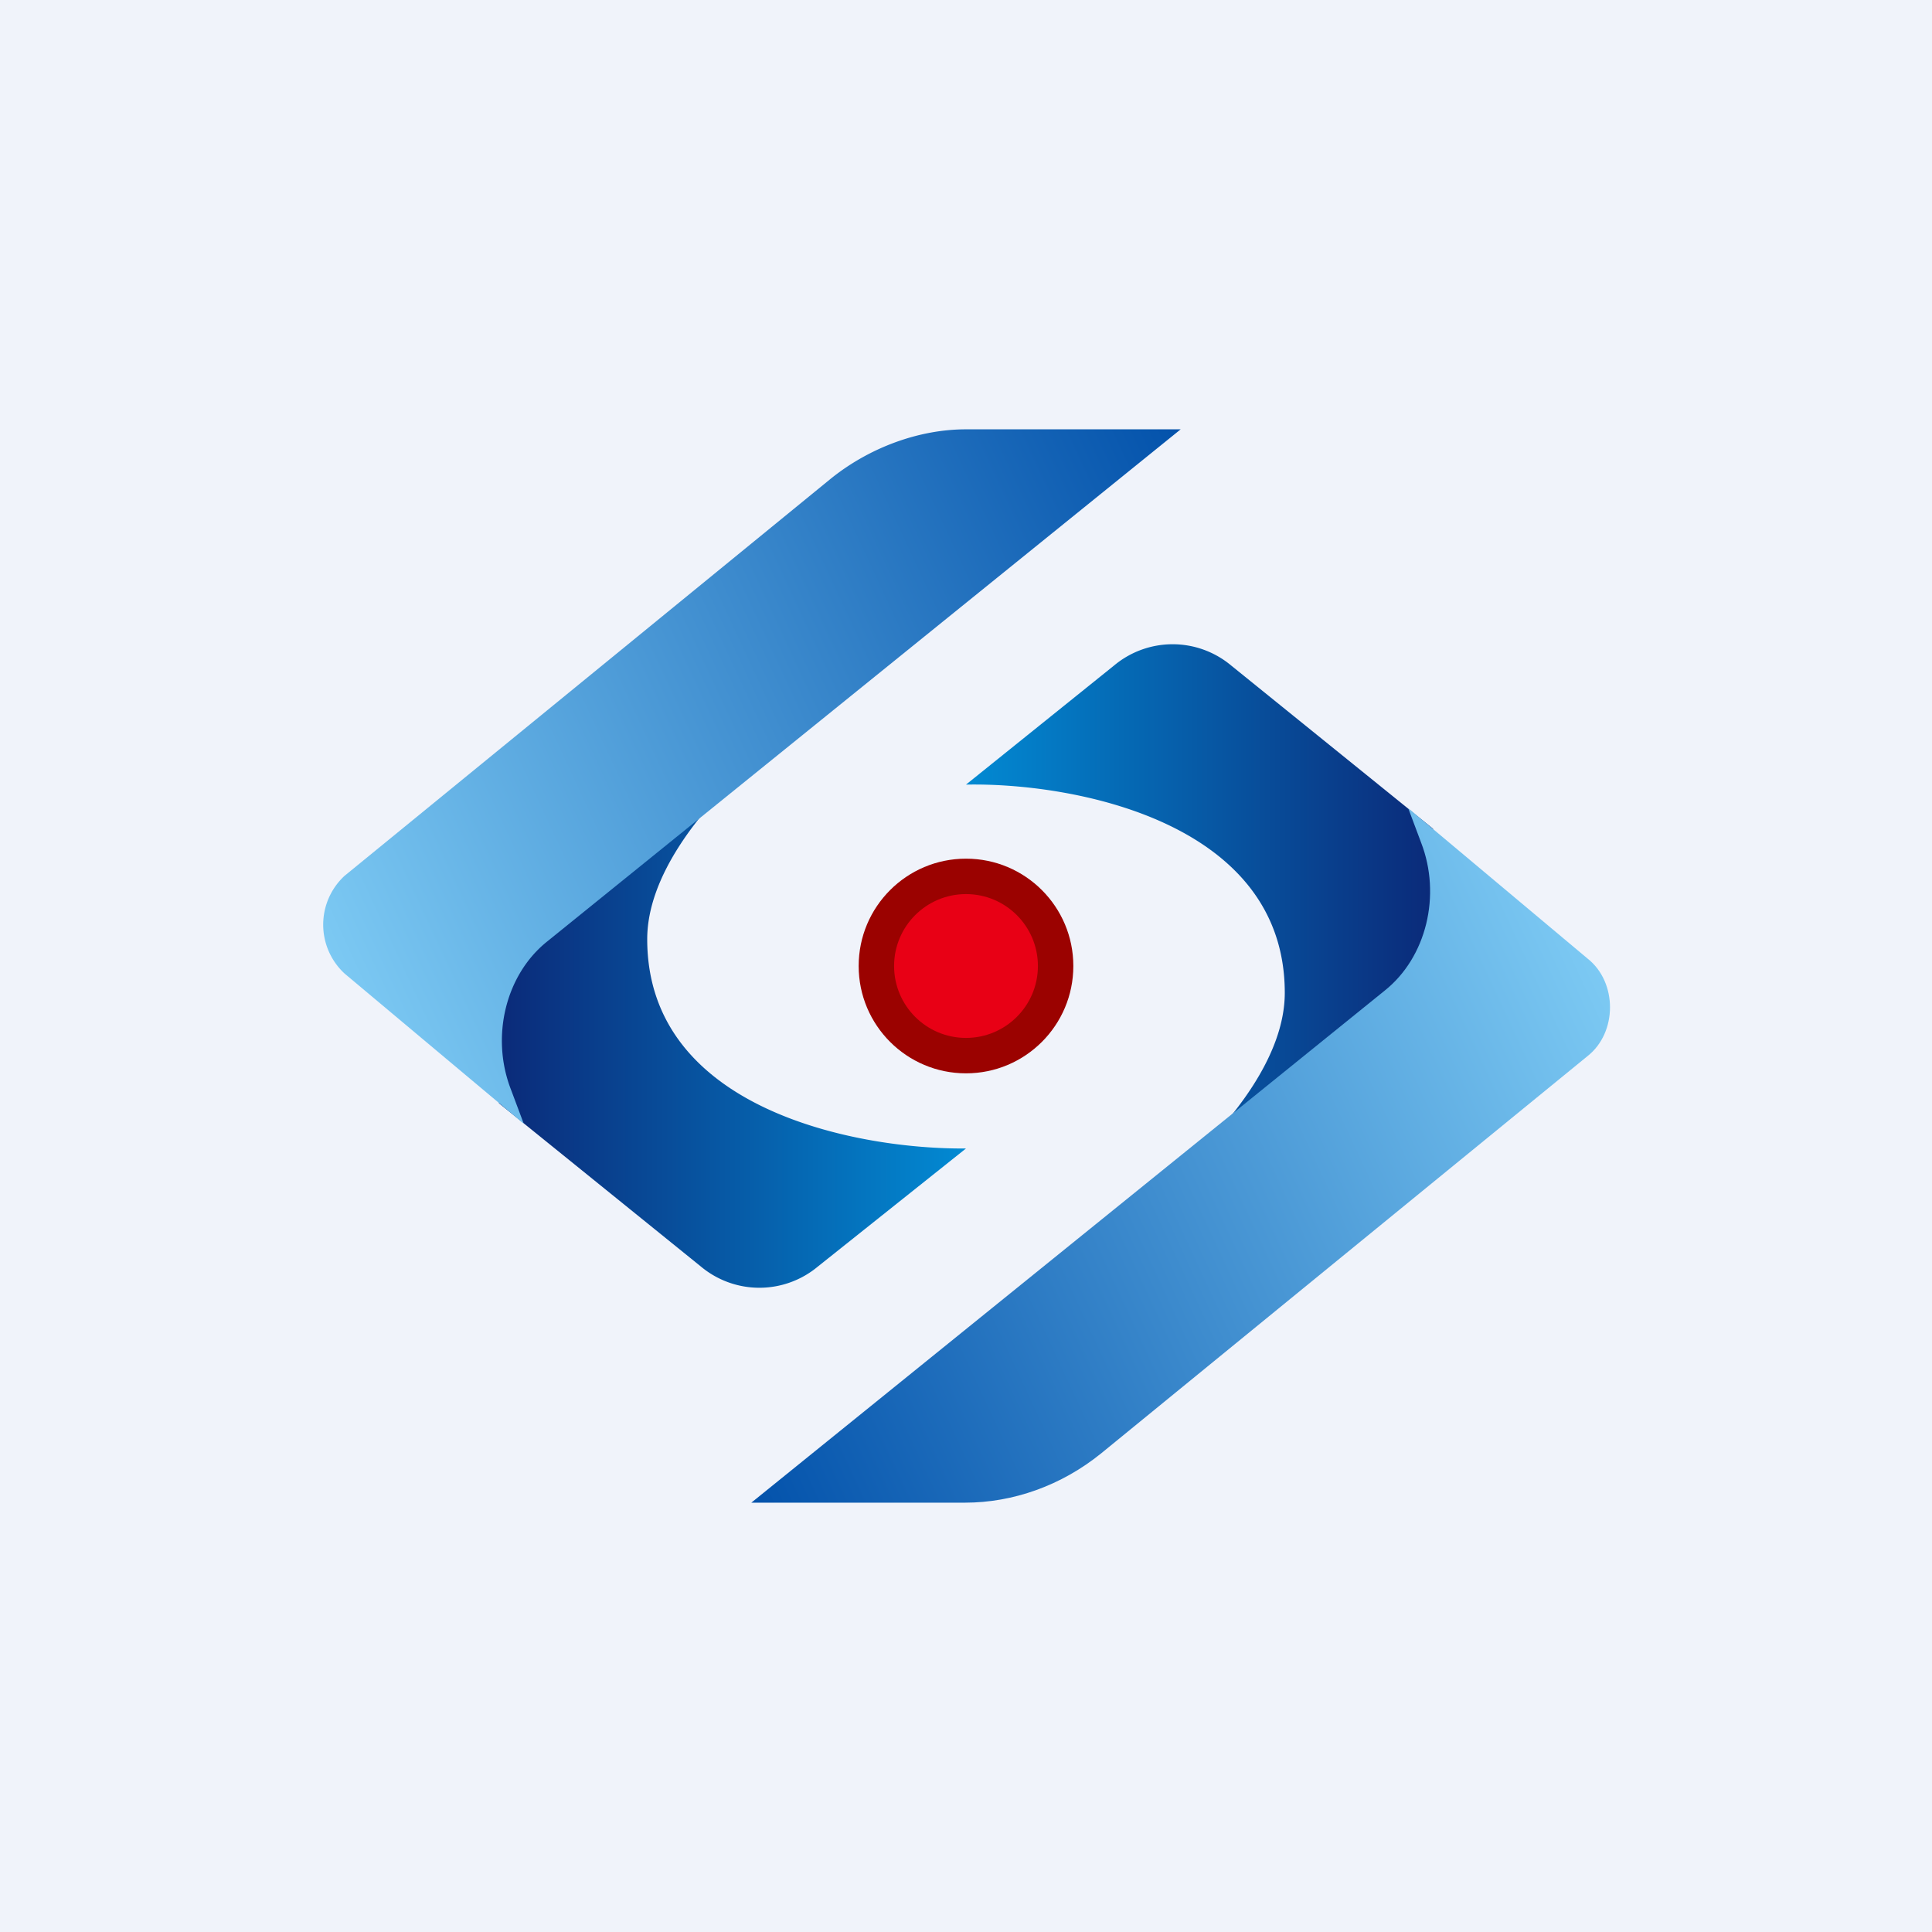
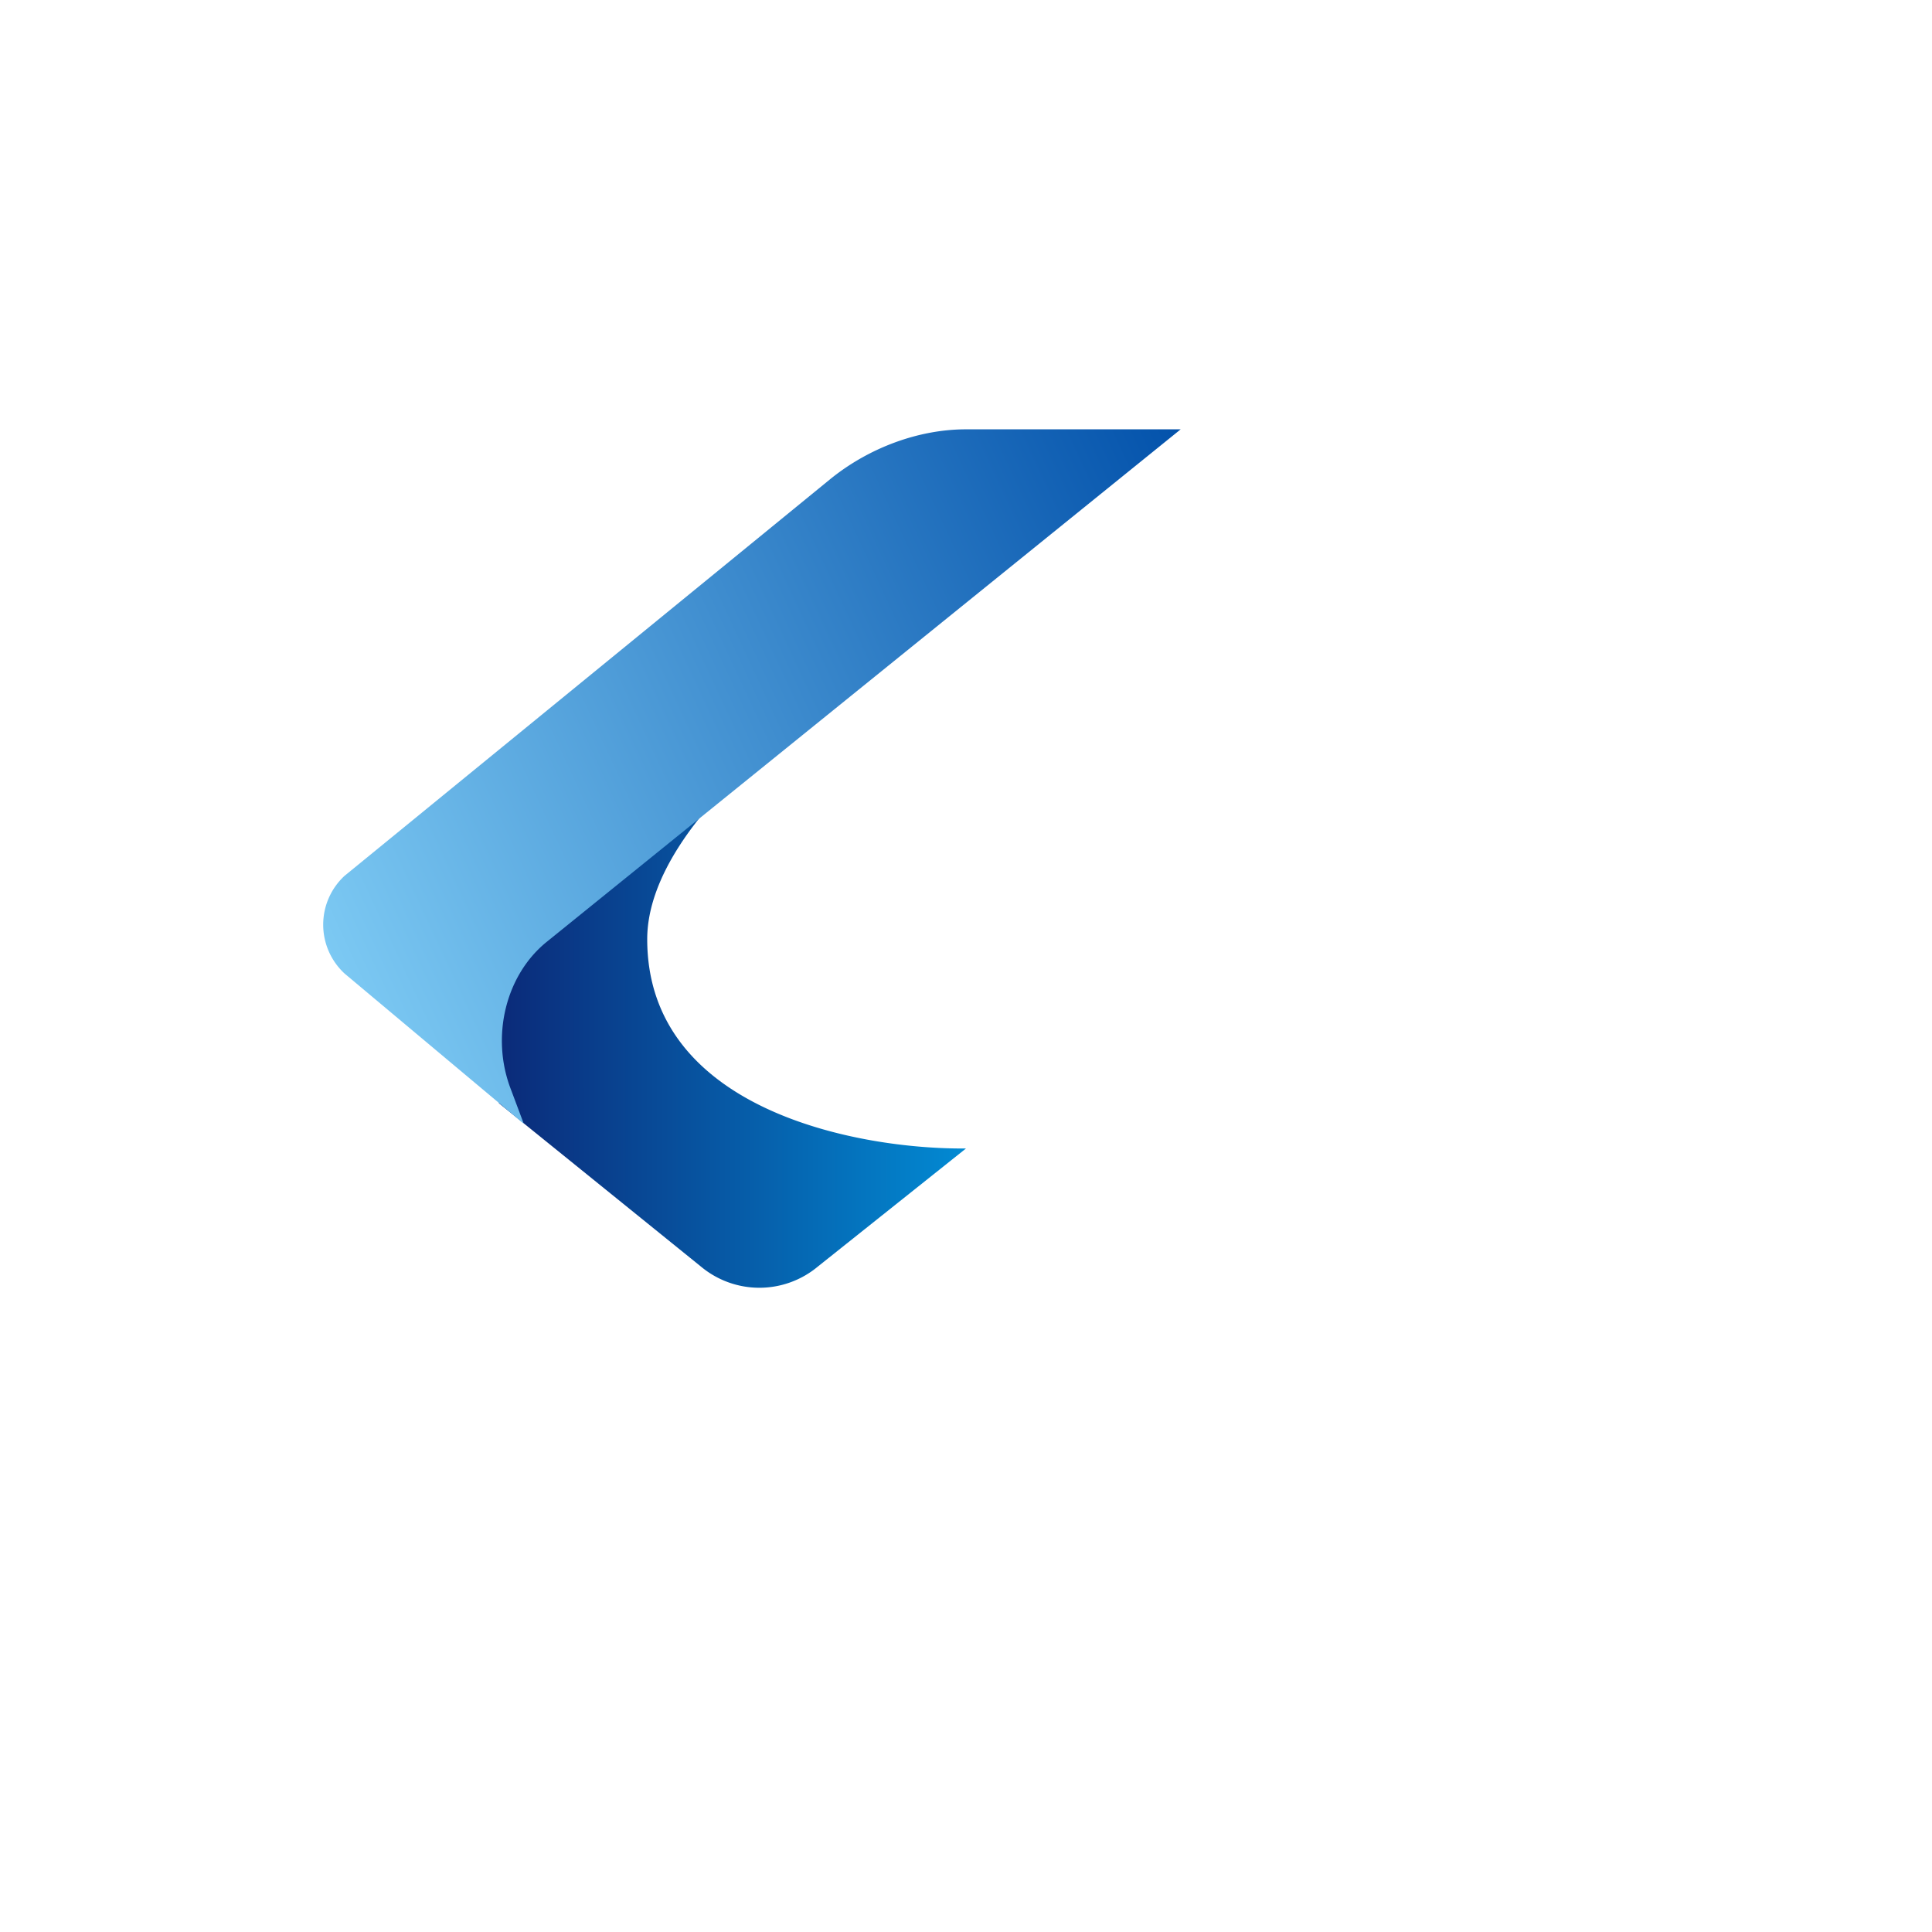
<svg xmlns="http://www.w3.org/2000/svg" width="18" height="18" viewBox="0 0 18 18">
-   <path fill="#F0F3FA" d="M0 0h18v18H0z" />
  <path d="m6.53 11.8-1.88-1.52-.39-.98 2.72-2.17c.19-.17.37-.31.52-.4l-.52.4c-.46.42-.95 1.03-.95 1.62 0 1.6 1.98 1.96 2.97 1.95l-1.38 1.1a.85.85 0 0 1-1.09 0Z" fill="url(#aa1bvkx30)" />
  <path d="M9.01 4H11L5.1 8.77c-.39.31-.53.89-.34 1.38l.12.32-1.67-1.4a.62.62 0 0 1 0-.91l4.53-3.7C8.1 4.17 8.56 4 9 4Z" fill="url(#ba1bvkx30)" />
-   <circle cx="9" cy="9" fill="#9B0200" r="1" />
-   <circle cx="9" cy="9" fill="#E80015" r=".67" />
-   <path d="m11.47 6.2 1.88 1.52.39.98-2.72 2.17c-.19.17-.37.31-.52.4l.52-.4c.46-.42.95-1.03.95-1.62 0-1.6-1.98-1.96-2.97-1.94l1.38-1.11a.85.85 0 0 1 1.09 0Z" fill="url(#ca1bvkx30)" />
-   <path d="M8.99 14H7l5.9-4.77c.39-.31.53-.89.34-1.38l-.12-.32 1.67 1.4c.28.22.28.69 0 .91l-4.53 3.7c-.37.3-.82.46-1.27.46Z" fill="url(#da1bvkx30)" />
  <defs>
    <linearGradient id="aa1bvkx30" x1="4.6" y1="9.8" x2="9" y2="9.8" gradientUnits="userSpaceOnUse">
      <stop stop-color="#0B2978" />
      <stop offset="1" stop-color="#028AD3" />
    </linearGradient>
    <linearGradient id="ba1bvkx30" x1="11" y1="4" x2="2.6" y2="7.9" gradientUnits="userSpaceOnUse">
      <stop stop-color="#0352AB" />
      <stop offset="1" stop-color="#7CC9F3" />
    </linearGradient>
    <linearGradient id="ca1bvkx30" x1="13.4" y1="8.19" x2="9" y2="8.19" gradientUnits="userSpaceOnUse">
      <stop stop-color="#0B2978" />
      <stop offset="1" stop-color="#028AD3" />
    </linearGradient>
    <linearGradient id="da1bvkx30" x1="7" y1="14" x2="15.4" y2="10.1" gradientUnits="userSpaceOnUse">
      <stop stop-color="#0352AB" />
      <stop offset="1" stop-color="#7CC9F3" />
    </linearGradient>
  </defs>
</svg>